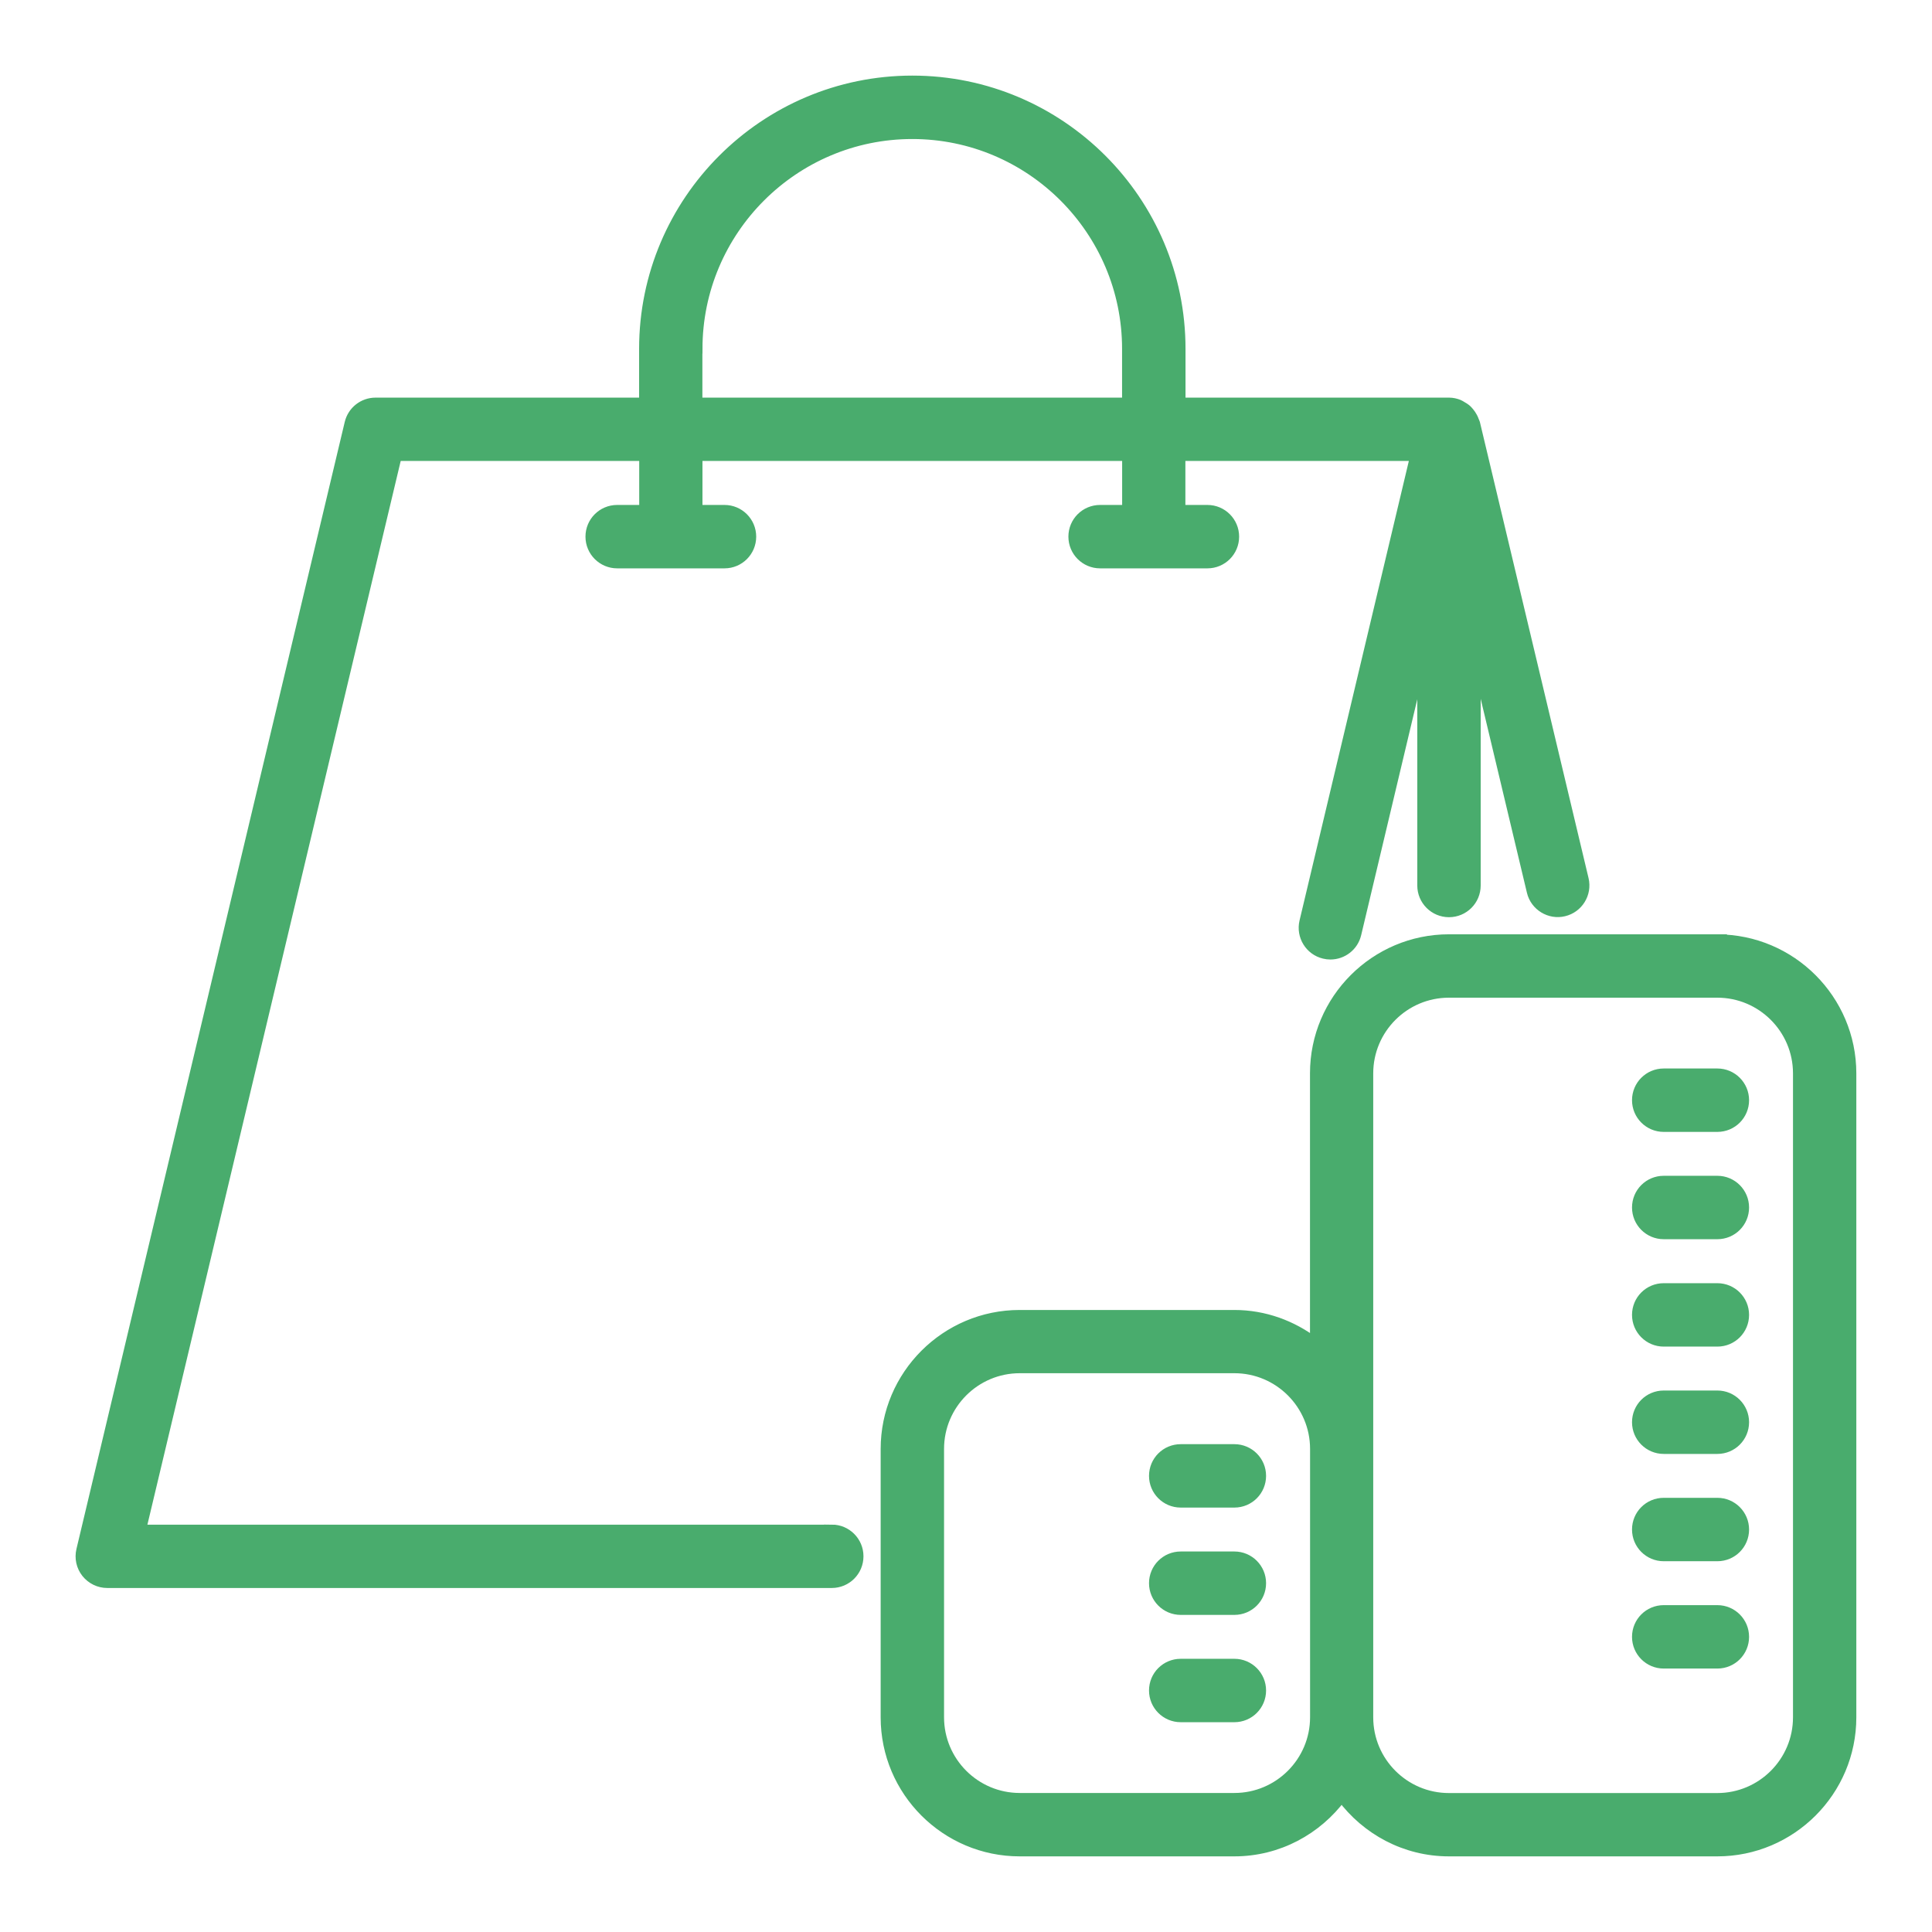
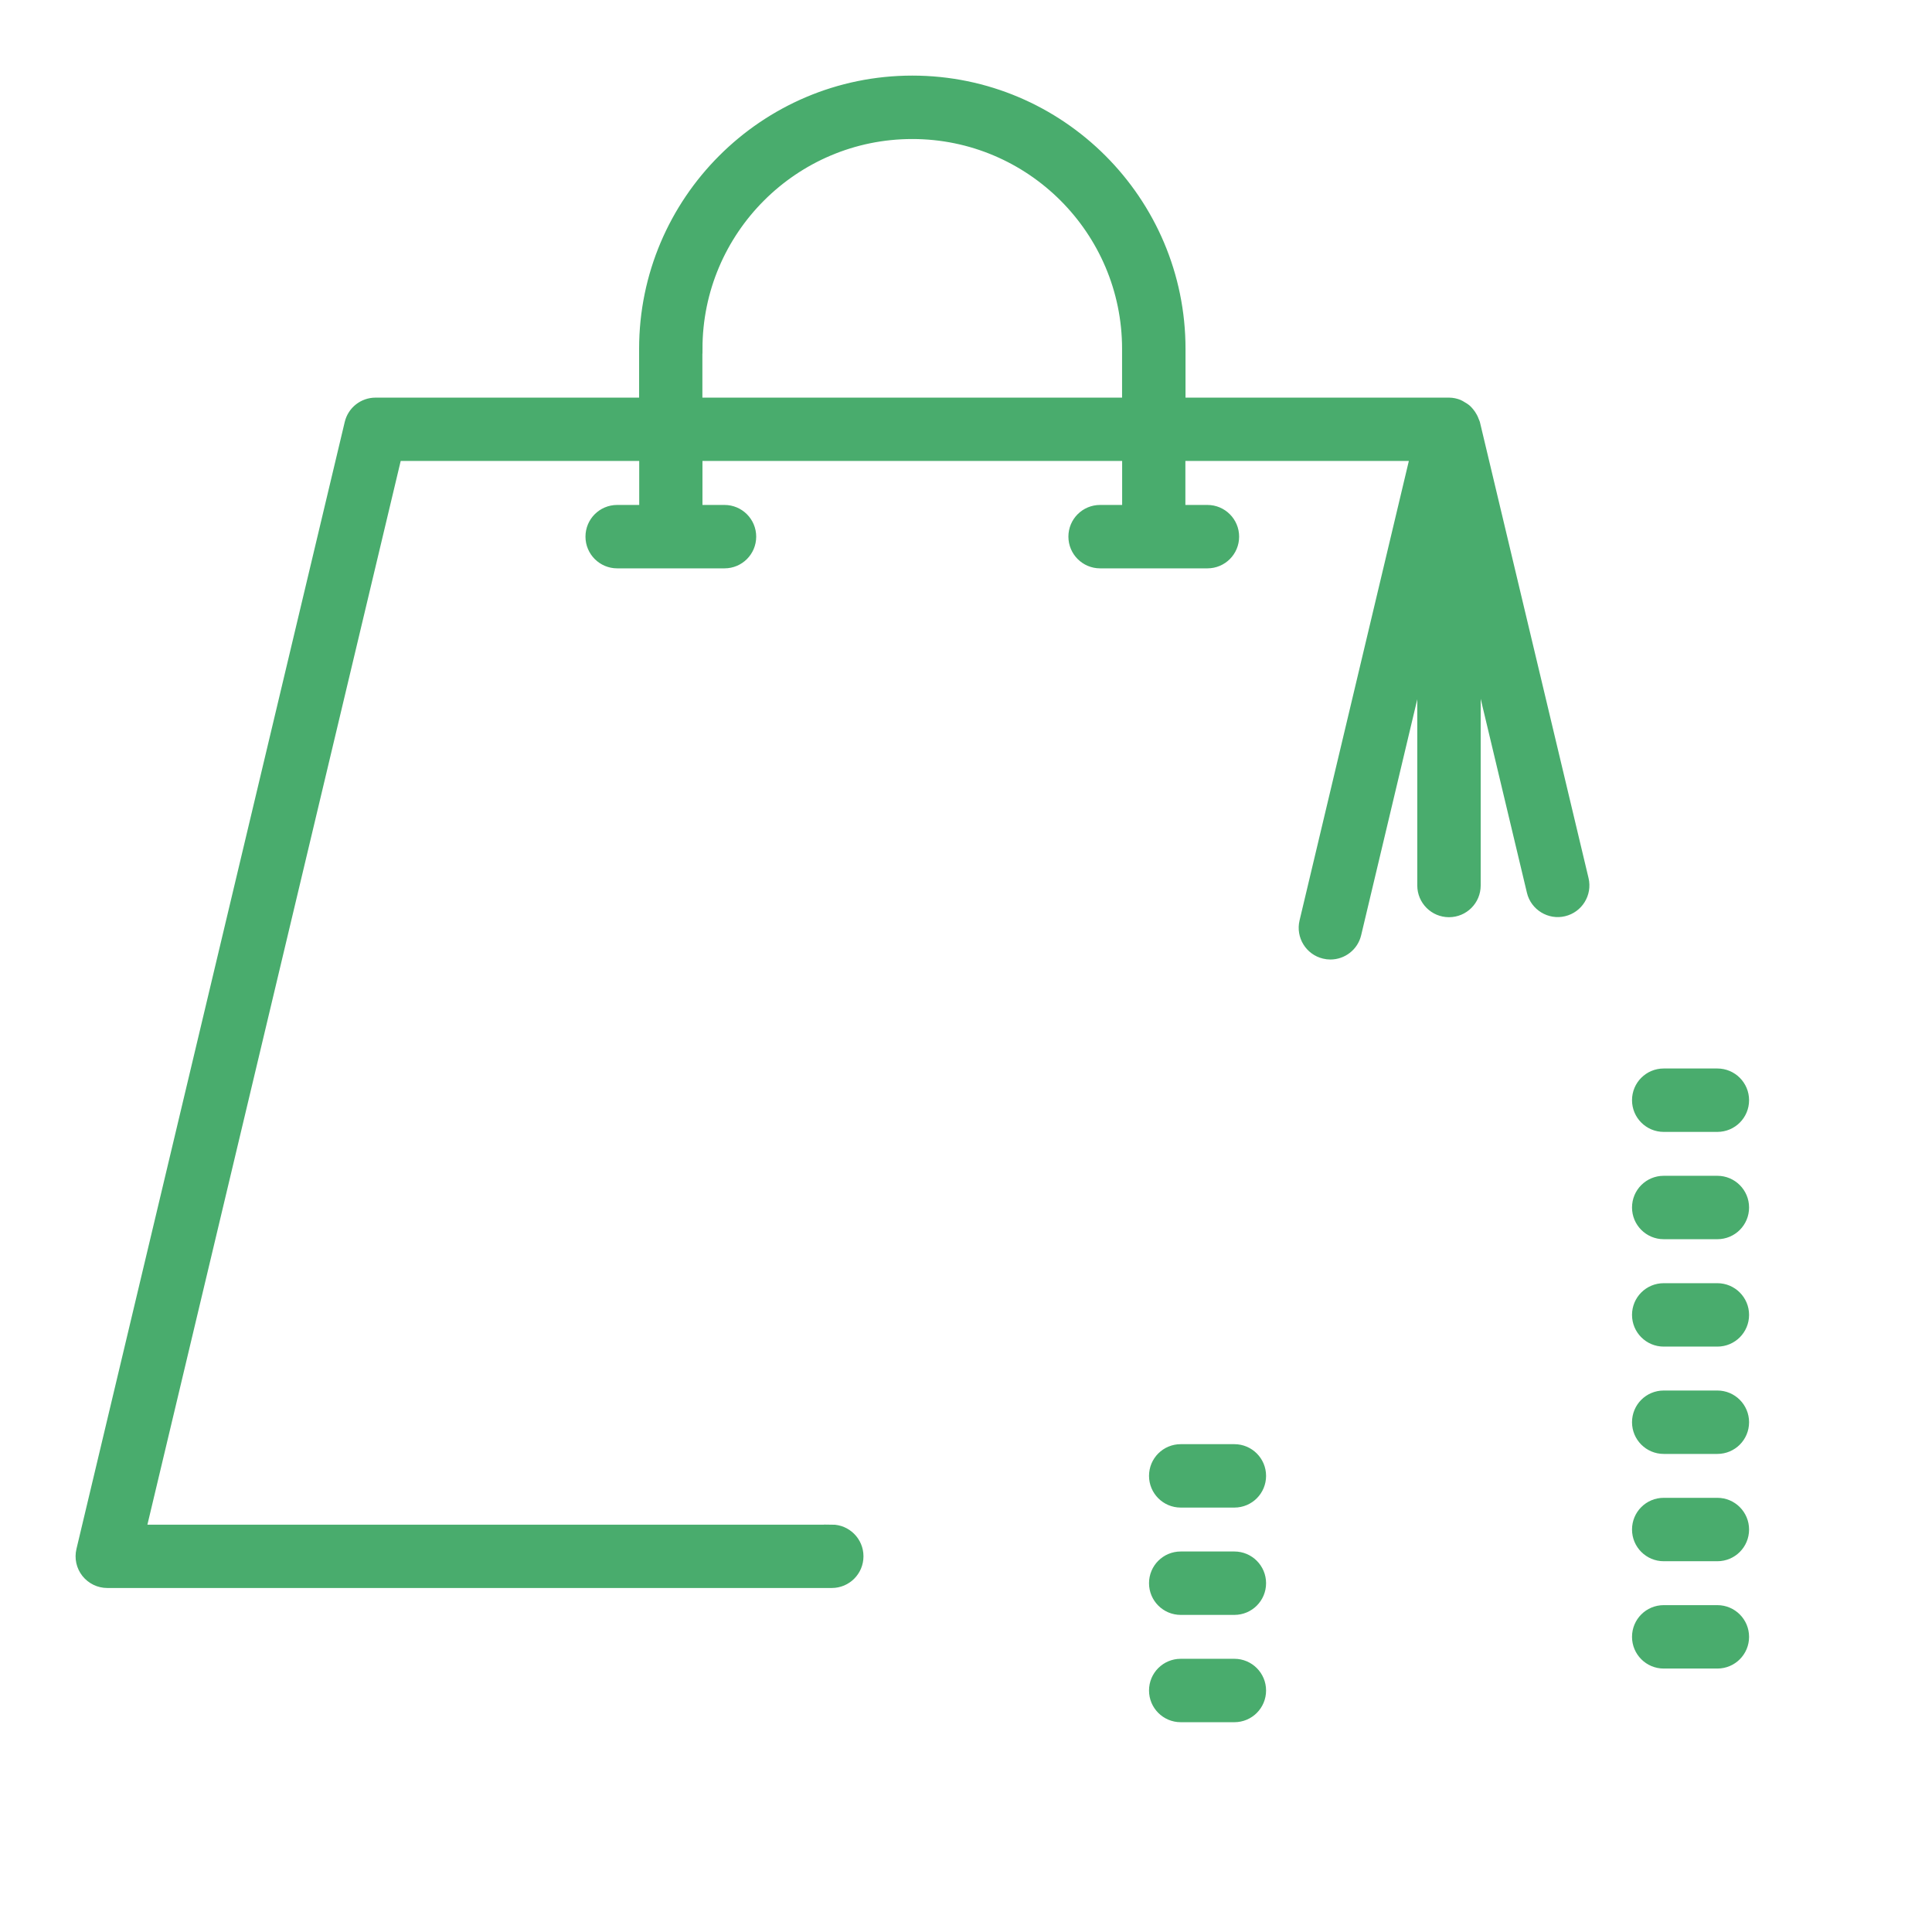
<svg xmlns="http://www.w3.org/2000/svg" viewBox="0 0 100 100" fill-rule="evenodd">
-   <path d="m88.891 48.609h-13.891c-3.828 0-6.945 3.117-6.945 6.945v13.926c-1.164-0.883-2.598-1.426-4.168-1.426h-11.109c-3.828 0-6.945 3.117-6.945 6.945v13.891c0 3.828 3.117 6.945 6.945 6.945h11.109c2.281 0 4.289-1.117 5.555-2.82 1.266 1.703 3.277 2.82 5.555 2.82h13.891c3.828 0 6.945-3.117 6.945-6.945v-33.332c0-3.828-3.117-6.945-6.945-6.945zm-25 44.445h-11.109c-2.297 0-4.168-1.867-4.168-4.168v-13.891c0-2.297 1.867-4.168 4.168-4.168h11.109c2.297 0 4.168 1.867 4.168 4.168v13.891c0 2.297-1.867 4.168-4.168 4.168zm29.164-4.164c0 2.297-1.867 4.168-4.168 4.168h-13.891c-2.297 0-4.168-1.867-4.168-4.168v-33.332c0-2.297 1.867-4.168 4.168-4.168h13.891c2.297 0 4.168 1.867 4.168 4.168z" fill="#49ac6d" stroke-width="0.5" stroke="#49ac6d" />
  <path d="m88.891 55.555h-2.777c-0.77 0-1.391 0.621-1.391 1.391 0 0.766 0.621 1.391 1.391 1.391h2.777c0.77 0 1.391-0.621 1.391-1.391 0-0.766-0.621-1.391-1.391-1.391z" fill="#49ac6d" stroke-width="0.5" stroke="#49ac6d" />
  <path d="m88.891 61.109h-2.777c-0.77 0-1.391 0.621-1.391 1.391 0 0.766 0.621 1.391 1.391 1.391h2.777c0.77 0 1.391-0.621 1.391-1.391 0-0.766-0.621-1.391-1.391-1.391z" fill="#49ac6d" stroke-width="0.5" stroke="#49ac6d" />
  <path d="m88.891 66.668h-2.777c-0.77 0-1.391 0.621-1.391 1.391 0 0.766 0.621 1.391 1.391 1.391h2.777c0.77 0 1.391-0.621 1.391-1.391 0-0.766-0.621-1.391-1.391-1.391z" fill="#49ac6d" stroke-width="0.5" stroke="#49ac6d" />
  <path d="m88.891 72.223h-2.777c-0.77 0-1.391 0.621-1.391 1.391 0 0.766 0.621 1.391 1.391 1.391h2.777c0.77 0 1.391-0.621 1.391-1.391 0-0.766-0.621-1.391-1.391-1.391z" fill="#49ac6d" stroke-width="0.5" stroke="#49ac6d" />
  <path d="m88.891 77.777h-2.777c-0.77 0-1.391 0.621-1.391 1.391 0 0.766 0.621 1.391 1.391 1.391h2.777c0.77 0 1.391-0.621 1.391-1.391 0-0.766-0.621-1.391-1.391-1.391z" fill="#49ac6d" stroke-width="0.5" stroke="#49ac6d" />
  <path d="m88.891 83.332h-2.777c-0.77 0-1.391 0.621-1.391 1.391 0 0.766 0.621 1.391 1.391 1.391h2.777c0.77 0 1.391-0.621 1.391-1.391 0-0.766-0.621-1.391-1.391-1.391z" fill="#49ac6d" stroke-width="0.5" stroke="#49ac6d" />
  <path d="m63.891 75h-2.777c-0.77 0-1.391 0.621-1.391 1.391 0 0.766 0.621 1.391 1.391 1.391h2.777c0.77 0 1.391-0.621 1.391-1.391 0-0.766-0.621-1.391-1.391-1.391z" fill="#49ac6d" stroke-width="0.5" stroke="#49ac6d" />
  <path d="m63.891 80.555h-2.777c-0.77 0-1.391 0.621-1.391 1.391 0 0.766 0.621 1.391 1.391 1.391h2.777c0.77 0 1.391-0.621 1.391-1.391 0-0.766-0.621-1.391-1.391-1.391z" fill="#49ac6d" stroke-width="0.5" stroke="#49ac6d" />
  <path d="m63.891 86.109h-2.777c-0.77 0-1.391 0.621-1.391 1.391 0 0.766 0.621 1.391 1.391 1.391h2.777c0.77 0 1.391-0.621 1.391-1.391 0-0.766-0.621-1.391-1.391-1.391z" fill="#49ac6d" stroke-width="0.5" stroke="#49ac6d" />
  <path d="m43.055 79.168h-35.742l13.23-55.559h12.793v2.777h-1.391c-0.77 0-1.391 0.621-1.391 1.391 0 0.766 0.621 1.391 1.391 1.391h5.555c0.77 0 1.391-0.621 1.391-1.391 0-0.766-0.621-1.391-1.391-1.391h-1.391v-2.777h22.223v2.777h-1.391c-0.77 0-1.391 0.621-1.391 1.391 0 0.766 0.621 1.391 1.391 1.391h5.555c0.77 0 1.391-0.621 1.391-1.391 0-0.766-0.621-1.391-1.391-1.391h-1.391v-2.777h12.133l-5.731 24.094c-0.176 0.746 0.285 1.496 1.031 1.672 0.109 0.027 0.215 0.039 0.324 0.039 0.629 0 1.199-0.43 1.348-1.066l3.398-14.285v11.77c0 0.766 0.621 1.391 1.391 1.391s1.391-0.621 1.391-1.391v-11.789l2.887 12.109c0.176 0.746 0.941 1.207 1.672 1.027 0.746-0.176 1.207-0.926 1.031-1.672l-5.625-23.609c-0.012-0.043-0.035-0.078-0.051-0.121-0.023-0.066-0.047-0.125-0.082-0.188-0.047-0.094-0.105-0.172-0.168-0.25-0.043-0.051-0.082-0.098-0.129-0.141-0.082-0.074-0.172-0.129-0.27-0.184-0.051-0.027-0.094-0.062-0.148-0.082-0.156-0.062-0.324-0.102-0.504-0.102h-13.891v-2.777c0-7.66-6.231-13.891-13.891-13.891-7.656 0-13.891 6.231-13.891 13.891v2.777h-13.891c-0.645 0-1.203 0.441-1.352 1.066l-13.887 58.336c-0.098 0.414-0.004 0.848 0.262 1.184 0.266 0.332 0.664 0.527 1.09 0.527h37.5c0.77 0 1.391-0.621 1.391-1.391 0-0.766-0.621-1.391-1.391-1.391zm-6.945-61.113c0-6.125 4.984-11.109 11.109-11.109s11.109 4.984 11.109 11.109v2.777h-22.223v-2.777z" fill="#49ac6d" stroke-width="0.5" stroke="#49ac6d" />
</svg>